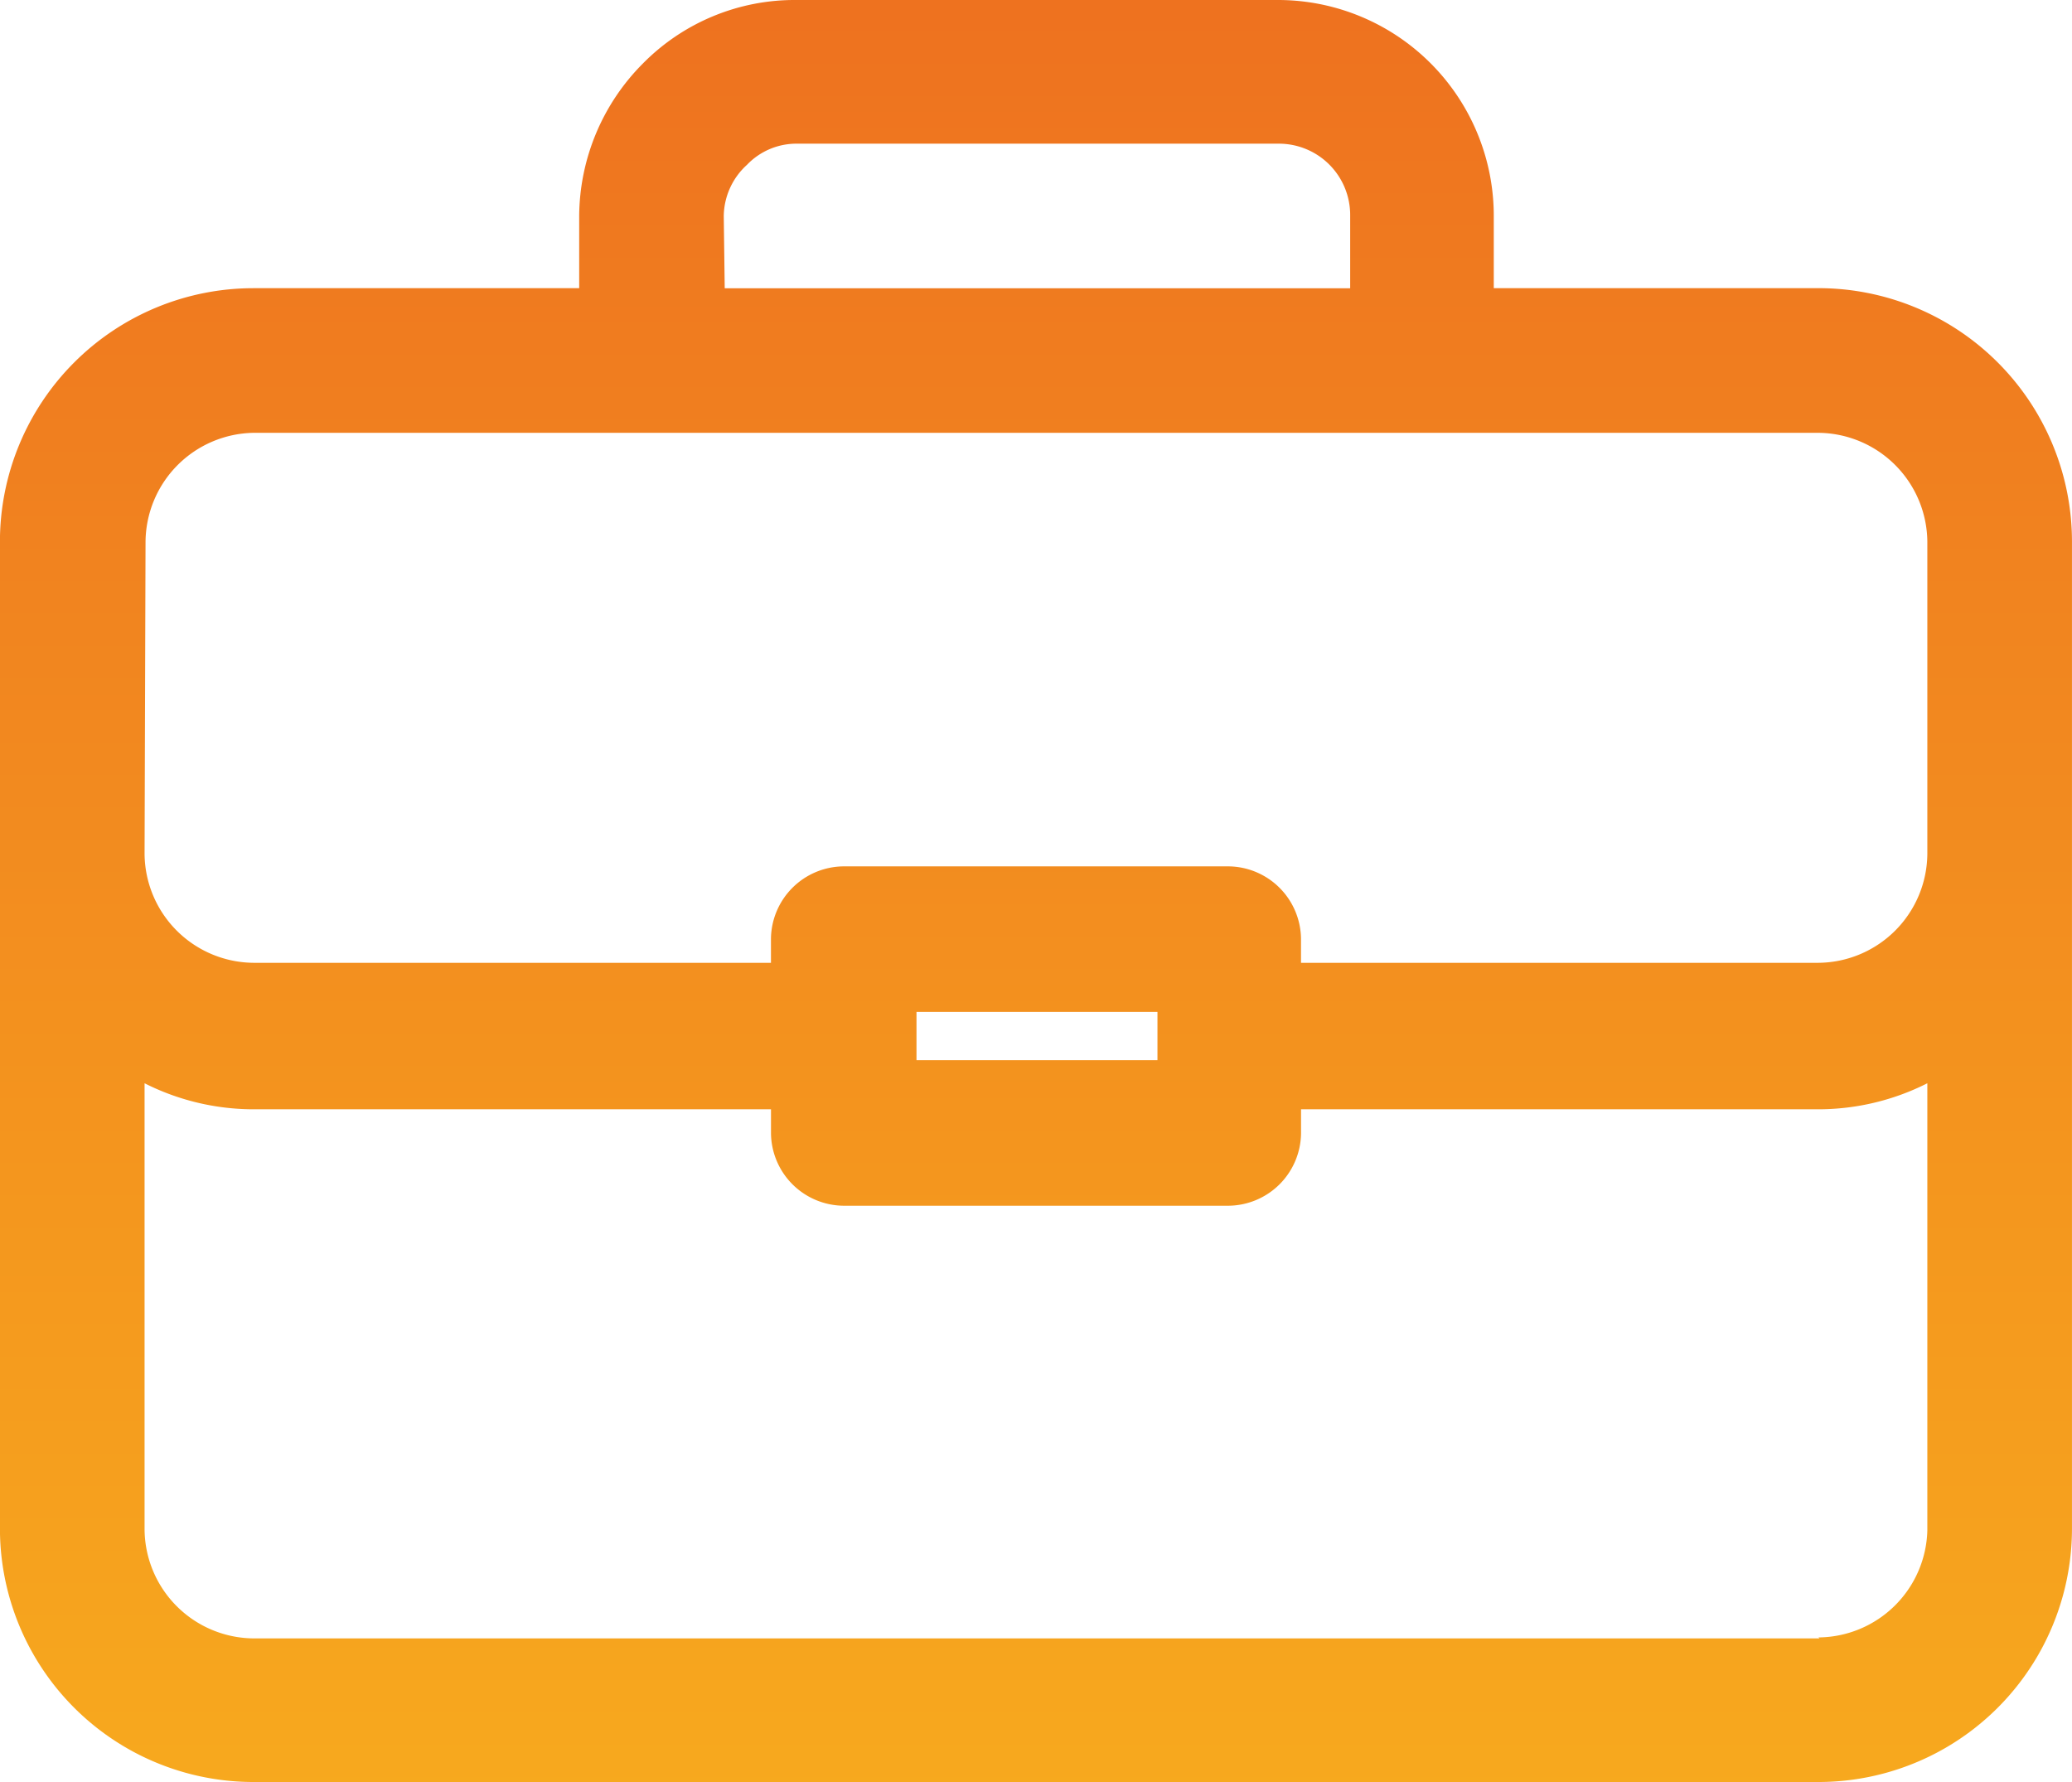
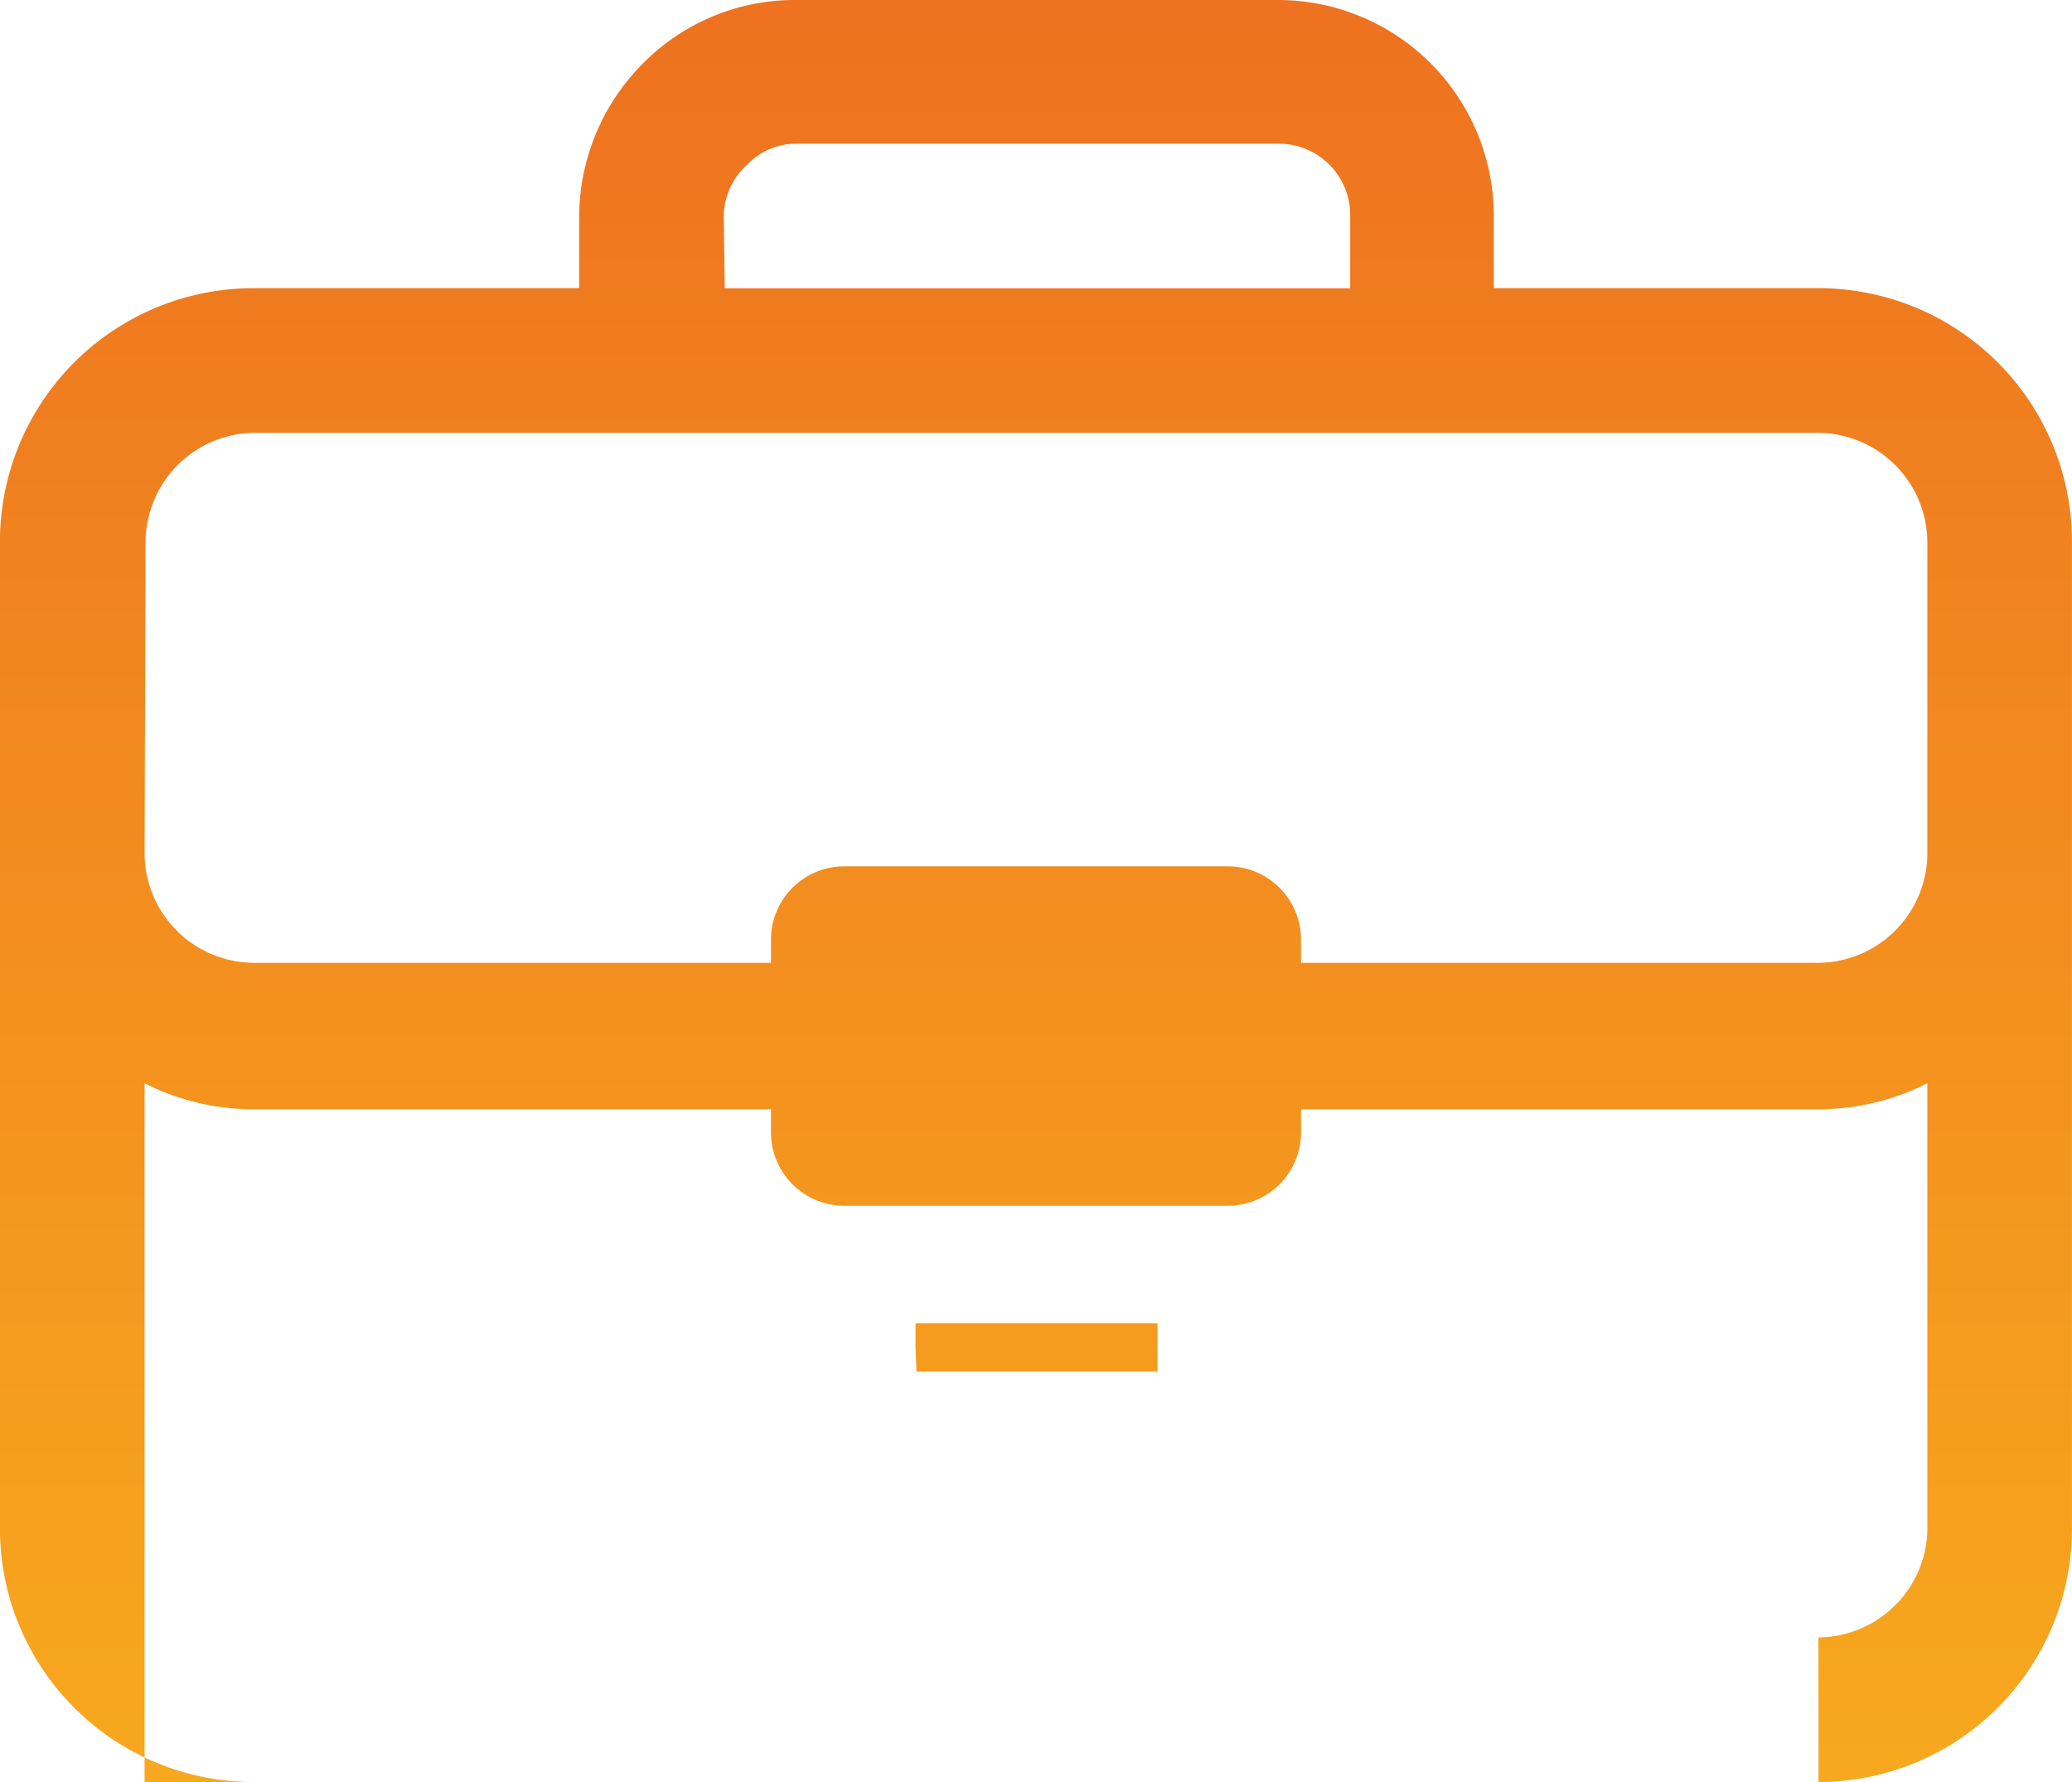
<svg xmlns="http://www.w3.org/2000/svg" width="68.651" height="59.04">
  <defs>
    <linearGradient id="a" x1=".5" x2=".5" y2="1" gradientUnits="objectBoundingBox">
      <stop offset="0" stop-color="#ee721f" />
      <stop offset="1" stop-color="#f8ae1e" />
    </linearGradient>
  </defs>
-   <path fill="url(#a)" d="M61.5 12.307H50.743V9.913A7.152 7.152 0 0 0 43.59 2.76H27.625a7.057 7.057 0 0 0-5.077 2.107 7.216 7.216 0 0 0-2.108 5.046v2.395H9.648a8.4 8.4 0 0 0-8.4 8.4V53.4a8.4 8.4 0 0 0 8.4 8.4H61.5a8.4 8.4 0 0 0 8.4-8.4V20.7a8.4 8.4 0 0 0-8.4-8.393ZM25.23 9.913A2.331 2.331 0 0 1 26 8.22a2.267 2.267 0 0 1 1.66-.7h15.962a2.363 2.363 0 0 1 2.363 2.363v2.427H25.262ZM6.072 20.737A3.64 3.64 0 0 1 9.648 17.1H61.5a3.64 3.64 0 0 1 3.608 3.608v10.343a3.64 3.64 0 0 1-3.608 3.608H44.356v-.8a2.427 2.427 0 0 0-2.395-2.395H29.189a2.427 2.427 0 0 0-2.395 2.395v.8H9.648a3.64 3.64 0 0 1-3.608-3.608Zm25.544 16.349v-.8H39.6v1.6h-7.984Zm29.919 19.956H9.648a3.64 3.64 0 0 1-3.608-3.608V38.65a8.015 8.015 0 0 0 3.608.862h17.147v.8a2.427 2.427 0 0 0 2.395 2.395h12.772a2.427 2.427 0 0 0 2.395-2.395v-.8H61.5a8.015 8.015 0 0 0 3.608-.862v14.816A3.64 3.64 0 0 1 61.5 57.01Z" transform="translate(-1.25 -2.76)" />
+   <path fill="url(#a)" d="M61.5 12.307H50.743V9.913A7.152 7.152 0 0 0 43.59 2.76H27.625a7.057 7.057 0 0 0-5.077 2.107 7.216 7.216 0 0 0-2.108 5.046v2.395H9.648a8.4 8.4 0 0 0-8.4 8.4V53.4a8.4 8.4 0 0 0 8.4 8.4H61.5a8.4 8.4 0 0 0 8.4-8.4V20.7a8.4 8.4 0 0 0-8.4-8.393ZM25.23 9.913A2.331 2.331 0 0 1 26 8.22a2.267 2.267 0 0 1 1.66-.7h15.962a2.363 2.363 0 0 1 2.363 2.363v2.427H25.262ZM6.072 20.737A3.64 3.64 0 0 1 9.648 17.1H61.5a3.64 3.64 0 0 1 3.608 3.608v10.343a3.64 3.64 0 0 1-3.608 3.608H44.356v-.8a2.427 2.427 0 0 0-2.395-2.395H29.189a2.427 2.427 0 0 0-2.395 2.395v.8H9.648a3.64 3.64 0 0 1-3.608-3.608m25.544 16.349v-.8H39.6v1.6h-7.984Zm29.919 19.956H9.648a3.64 3.64 0 0 1-3.608-3.608V38.65a8.015 8.015 0 0 0 3.608.862h17.147v.8a2.427 2.427 0 0 0 2.395 2.395h12.772a2.427 2.427 0 0 0 2.395-2.395v-.8H61.5a8.015 8.015 0 0 0 3.608-.862v14.816A3.64 3.64 0 0 1 61.5 57.01Z" transform="translate(-1.25 -2.76)" />
</svg>